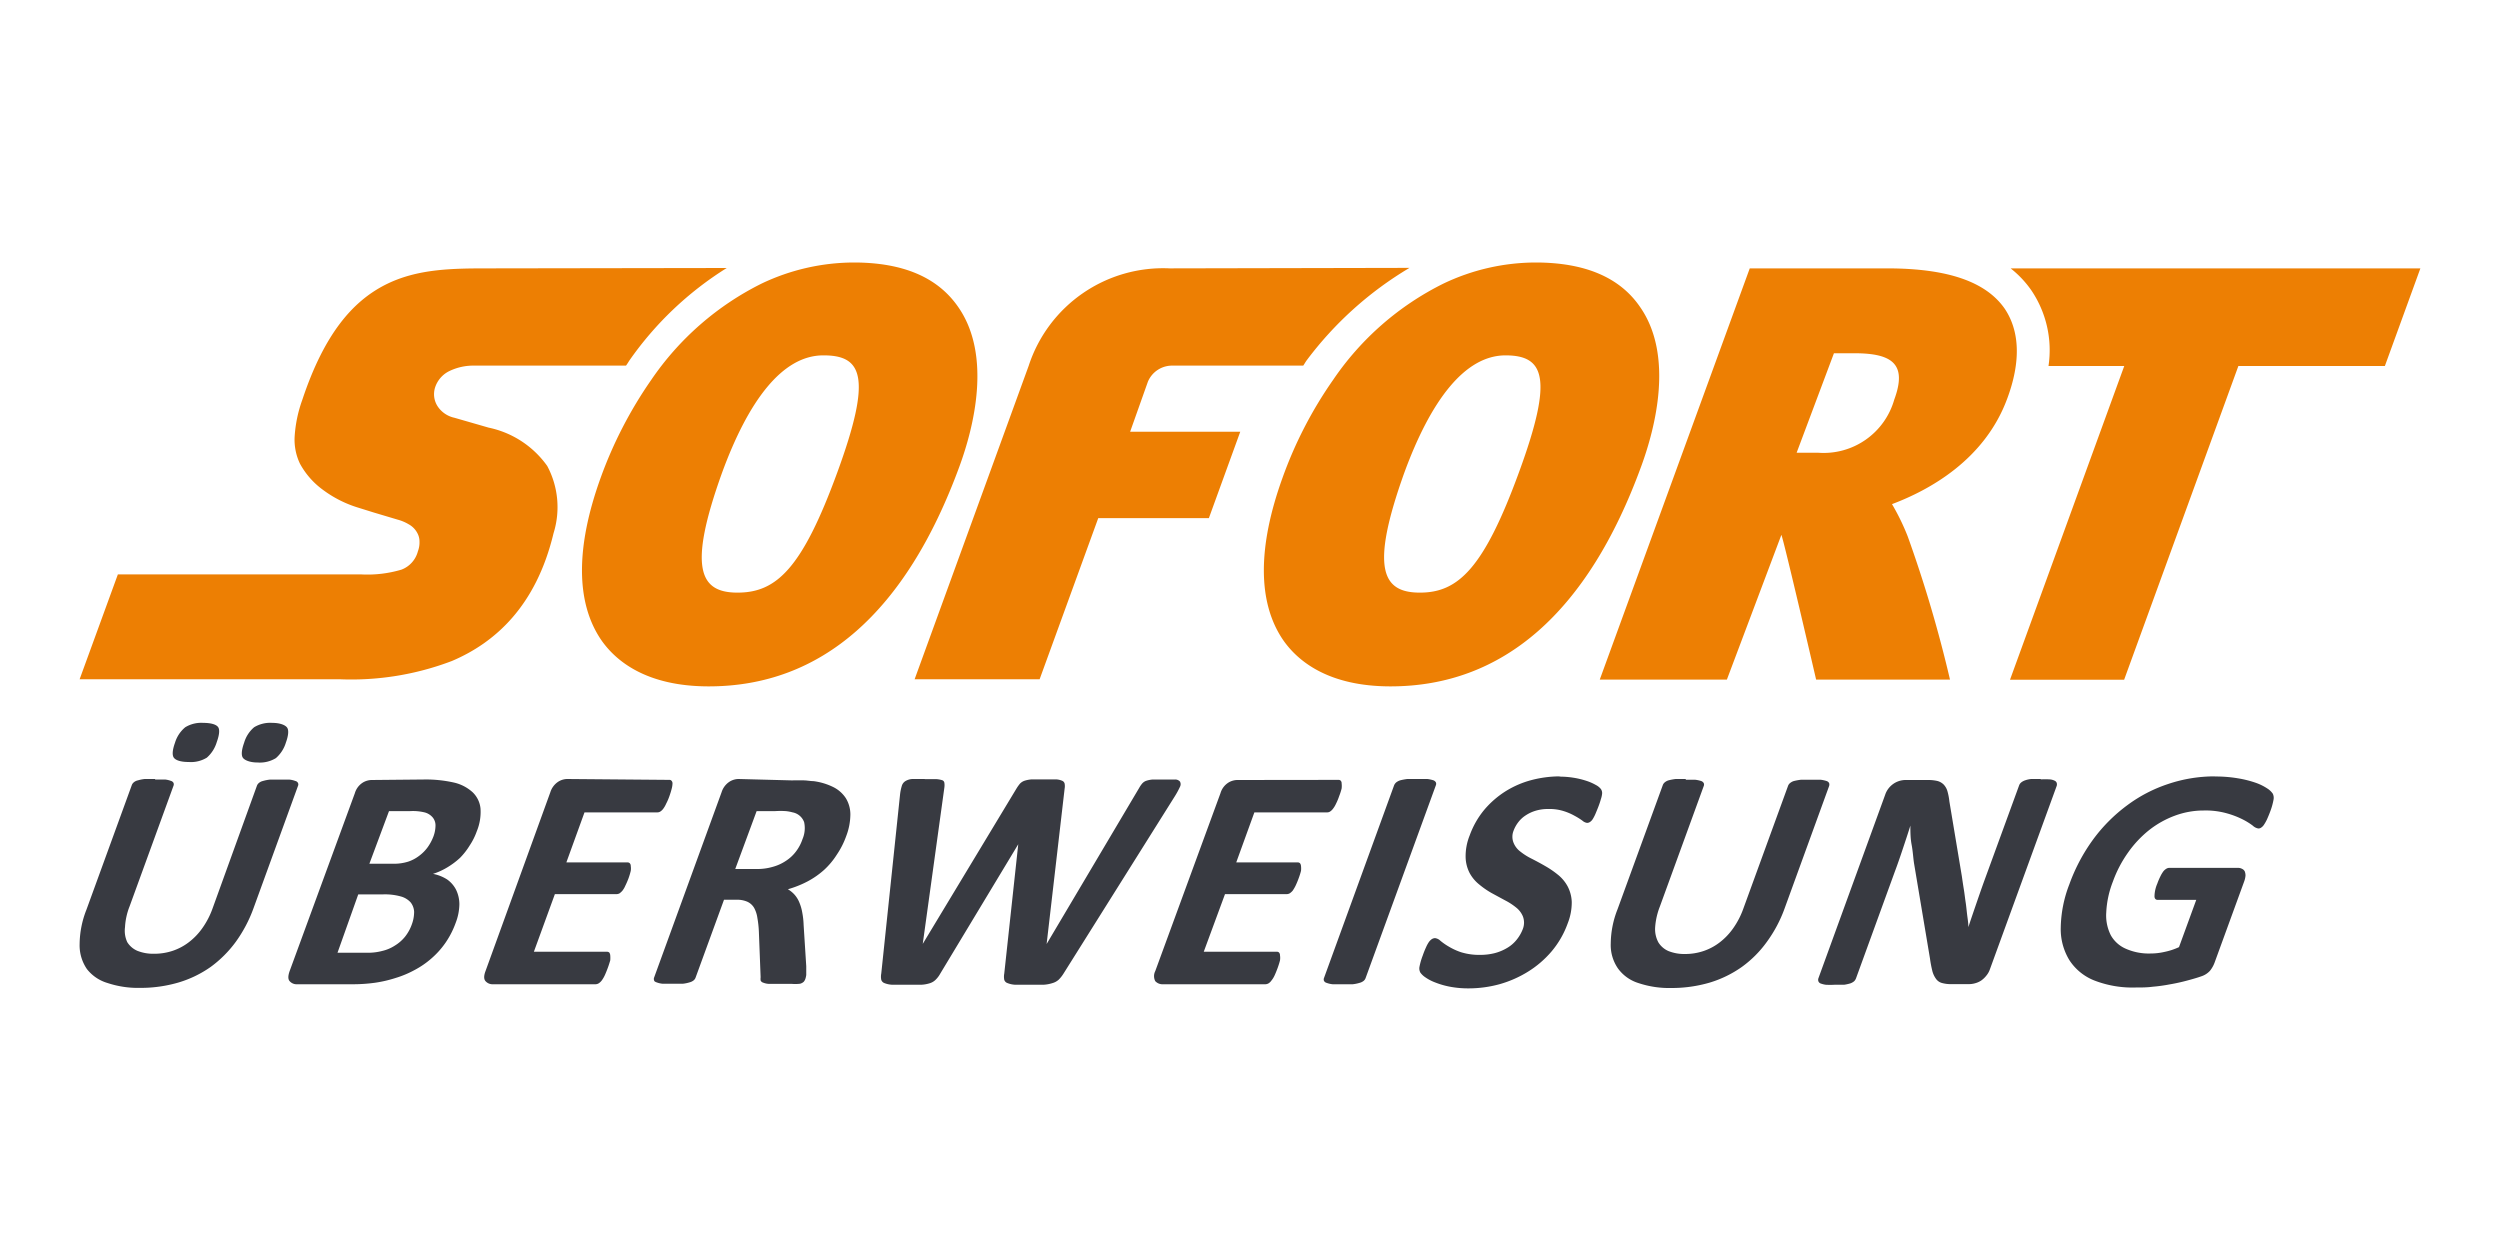
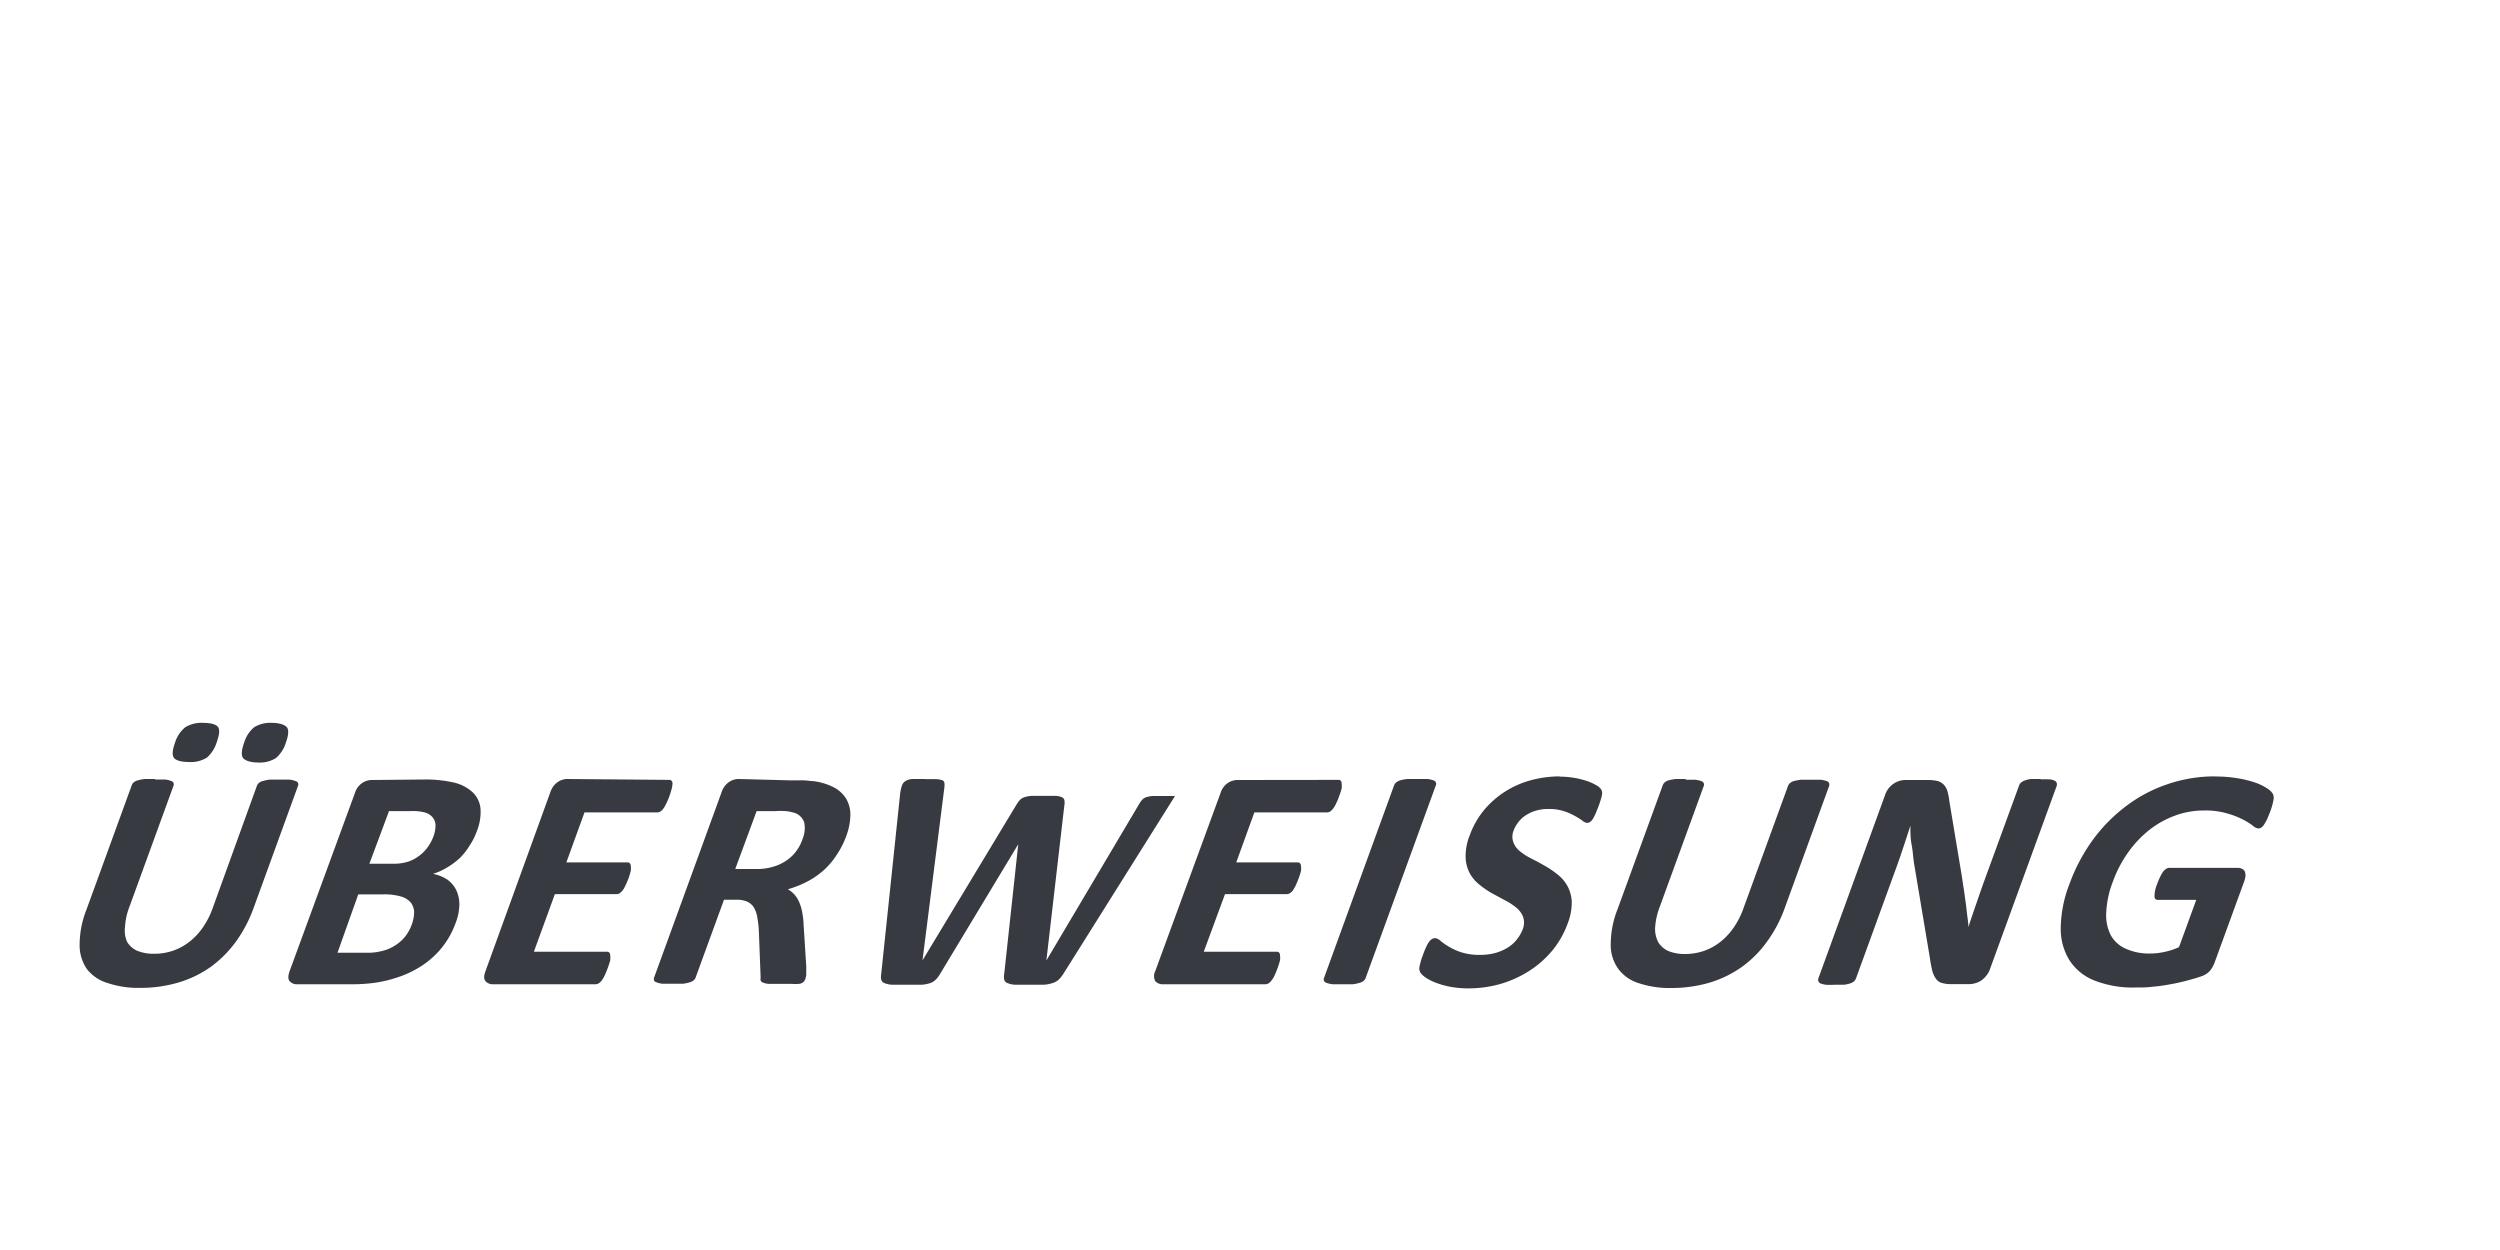
<svg xmlns="http://www.w3.org/2000/svg" id="b61cc5a7-a33c-4f67-8000-b8fa79b06c16" data-name="Ebene 2" viewBox="0 0 200 100">
  <defs>
    <style>.b242286a-25eb-4e8d-930e-203eca1543e5{fill:#ed7f03;}.e70ef3ef-1a3e-4f0b-9b27-c2aff20cd17d{fill:#383a41;}</style>
  </defs>
  <g id="a987e5e0-dae0-4c88-ac2f-3a3f2bc0f8cf" data-name="layer1">
-     <path id="aca3ff46-7e3b-4cd5-bda1-65694ba61106" data-name="path66" class="b242286a-25eb-4e8d-930e-203eca1543e5" d="M68.3,21a17.22,17.22,0,0,0-7.38,1.69,23.14,23.14,0,0,0-8.82,7.7,33.84,33.84,0,0,0-4.05,7.84c-2,5.54-2,10,.07,13,1.17,1.67,3.61,3.68,8.58,3.68h0c9,0,15.78-5.92,20.06-17.61,1.13-3.09,2.61-8.86-.11-12.75C75,22.17,72.22,21,68.3,21Zm54.54,0a17.17,17.17,0,0,0-7.37,1.69,23,23,0,0,0-8.82,7.7,33.09,33.09,0,0,0-4.05,7.84c-2,5.54-2,10,.07,13,1.17,1.67,3.61,3.68,8.57,3.68h0c9,0,15.79-5.92,20.06-17.61,1.13-3.09,2.62-8.86-.1-12.75C129.57,22.17,126.76,21,122.84,21Zm-83.57.47c-3,0-5.87,0-8.46,1.32S25.94,26.7,24.18,32a10.55,10.55,0,0,0-.61,2.95A4.45,4.45,0,0,0,24,37.1a6.33,6.33,0,0,0,1.84,2.09,9.18,9.18,0,0,0,2.81,1.42L29.9,41l1.91.57a3.51,3.51,0,0,1,.88.37,1.71,1.71,0,0,1,.7.71,1.4,1.4,0,0,1,.17.68,2,2,0,0,1-.13.78,2.14,2.14,0,0,1-1.31,1.46,9.52,9.52,0,0,1-3.27.38H9.43L6.37,54.34H27.15a22.62,22.62,0,0,0,9-1.46c3.44-1.46,6.73-4.37,8.13-10.21a7,7,0,0,0-.5-5.39,7.67,7.67,0,0,0-4.69-3.07l-1.11-.32-1.63-.47A2.15,2.15,0,0,1,35,32.49a1.78,1.78,0,0,1-.2-1.47,2.22,2.22,0,0,1,1.08-1.3,4.41,4.41,0,0,1,2.1-.47H50.08c.09-.12.17-.25.25-.38a26.79,26.79,0,0,1,7.81-7.43Zm54.3,0A11.31,11.31,0,0,0,82.3,29.25L73.17,54.34h10l4.69-12.89h8.85l2.51-6.91H90.41l1.42-4a2.1,2.1,0,0,1,2-1.29h10.43c.09-.13.16-.26.25-.39a28.34,28.34,0,0,1,8.25-7.43Zm46.41,0-12,32.9h10.17l4.36-11.58c.21.48,2.78,11.58,2.78,11.58H156a103.29,103.29,0,0,0-3.38-11.45,18.2,18.2,0,0,0-1.26-2.59c3-1.13,7.4-3.54,9.21-8.42,1.12-3,1-5.43-.19-7.21-1.5-2.16-4.55-3.22-9.34-3.23Zm20.87,0a8.15,8.15,0,0,1,1.66,1.76,8.55,8.55,0,0,1,1.37,6.05h6.06l-9.14,25.1h9.13l9.14-25.1h11.72l2.84-7.81Zm-14.17,6.79h1.68c3.07,0,4.22.9,3.18,3.71a5.87,5.87,0,0,1-6.07,4.25h-1.74l3-8Zm-80.78.17h0c3.13,0,3.84,1.81,1.1,9.32h0c-2.82,7.72-4.87,9.66-8,9.66h0c-3,0-4-1.9-1.24-9.58,2.1-5.74,4.81-9.4,8.1-9.4Zm54.54,0h0c3.12,0,3.84,1.81,1.09,9.32-2.82,7.72-4.87,9.66-7.94,9.66h0c-3,0-4-1.9-1.25-9.58,2.1-5.74,4.82-9.4,8.1-9.4Z" />
-     <path id="bfb8b516-add4-42b2-9d10-9bf5f3173f9b" data-name="path98" class="e70ef3ef-1a3e-4f0b-9b27-c2aff20cd17d" d="M16.26,57.83a2.46,2.46,0,0,0-1.44.35A2.57,2.57,0,0,0,14,59.42c-.21.58-.24,1-.09,1.2s.54.34,1.19.34a2.43,2.43,0,0,0,1.45-.35,2.66,2.66,0,0,0,.79-1.24c.21-.58.25-1,.11-1.2S16.92,57.83,16.26,57.83Zm5.52,0a2.48,2.48,0,0,0-1.45.35,2.56,2.56,0,0,0-.8,1.24c-.21.58-.24,1-.1,1.2S20,61,20.61,61a2.46,2.46,0,0,0,1.46-.35,2.66,2.66,0,0,0,.8-1.24c.21-.58.24-1,.1-1.2S22.42,57.83,21.78,57.83Zm103,4.28a9,9,0,0,0-2.24.29,7.54,7.54,0,0,0-2.06.88,7.41,7.41,0,0,0-1.71,1.47,6.83,6.83,0,0,0-1.19,2.07,4.44,4.44,0,0,0-.33,1.75,2.9,2.9,0,0,0,.32,1.27,3,3,0,0,0,.77.92,6.61,6.61,0,0,0,1,.69l1.07.58a5.07,5.07,0,0,1,.89.58,1.76,1.76,0,0,1,.53.7,1.4,1.4,0,0,1,0,1,3.13,3.13,0,0,1-.5.87,2.75,2.75,0,0,1-.75.65,3.78,3.78,0,0,1-1,.42,4.68,4.68,0,0,1-1.14.14,4.92,4.92,0,0,1-1.55-.21,5,5,0,0,1-1-.46,4.85,4.85,0,0,1-.66-.46.74.74,0,0,0-.43-.21.55.55,0,0,0-.24.07,1,1,0,0,0-.24.23,2.48,2.48,0,0,0-.24.44,6.71,6.71,0,0,0-.26.65,5.33,5.33,0,0,0-.26.89.7.7,0,0,0,.07.48,1.56,1.56,0,0,0,.39.37,3.51,3.51,0,0,0,.78.41,6.48,6.48,0,0,0,1.16.34,7.79,7.79,0,0,0,1.52.14,9.36,9.36,0,0,0,2.47-.33,8.88,8.88,0,0,0,2.28-1,8,8,0,0,0,1.89-1.62,7.3,7.3,0,0,0,1.3-2.26,4.53,4.53,0,0,0,.32-1.71,2.9,2.9,0,0,0-.34-1.26,3.06,3.06,0,0,0-.79-.93,7.45,7.45,0,0,0-1-.68c-.36-.21-.72-.4-1.07-.58a5,5,0,0,1-.92-.58,1.65,1.65,0,0,1-.54-.71,1.3,1.3,0,0,1,0-.94,2.61,2.61,0,0,1,.38-.69,2.33,2.33,0,0,1,.61-.56,3,3,0,0,1,.81-.37,3.44,3.44,0,0,1,1-.13,3.75,3.75,0,0,1,1.22.17,4.55,4.55,0,0,1,.88.38,5.58,5.58,0,0,1,.61.38.71.71,0,0,0,.37.18.41.41,0,0,0,.25-.08.74.74,0,0,0,.22-.24,3.09,3.09,0,0,0,.21-.41c.07-.17.16-.38.25-.62s.14-.4.18-.55a1.77,1.77,0,0,0,.09-.37.62.62,0,0,0,0-.23.6.6,0,0,0-.09-.21,1.23,1.23,0,0,0-.4-.32,4.06,4.06,0,0,0-.78-.34,6.53,6.53,0,0,0-1-.24,7.08,7.08,0,0,0-1.13-.09Zm52.42,0a11.64,11.64,0,0,0-3.72.6,11.52,11.52,0,0,0-3.3,1.71,12.89,12.89,0,0,0-2.71,2.71,14.3,14.3,0,0,0-1.92,3.61,10,10,0,0,0-.69,3.47,4.75,4.75,0,0,0,.69,2.6,4.22,4.22,0,0,0,2,1.63,8.43,8.43,0,0,0,3.3.56c.44,0,.9,0,1.35-.06a13.07,13.07,0,0,0,1.38-.19c.47-.08.92-.18,1.37-.3s.83-.23,1.14-.34a1.61,1.61,0,0,0,.71-.45,2.35,2.35,0,0,0,.37-.66l2.37-6.5a1.76,1.76,0,0,0,.1-.45.9.9,0,0,0-.06-.34.45.45,0,0,0-.21-.2.67.67,0,0,0-.33-.08h-5.52a.46.46,0,0,0-.23.08.86.86,0,0,0-.23.21,2.51,2.51,0,0,0-.23.39,5.23,5.23,0,0,0-.25.59,2.64,2.64,0,0,0-.22,1c0,.19.1.29.25.29h3.09l-1.38,3.78a5.17,5.17,0,0,1-1.15.38,5,5,0,0,1-1.14.13,4.54,4.54,0,0,1-1.94-.37,2.53,2.53,0,0,1-1.22-1.08A3.51,3.51,0,0,1,168.5,73a7.75,7.75,0,0,1,.53-2.47,9.64,9.64,0,0,1,1.21-2.32,8.66,8.66,0,0,1,1.7-1.81A7.57,7.57,0,0,1,174,65.25a6.62,6.62,0,0,1,2.29-.41,6.28,6.28,0,0,1,1.87.23,6.9,6.9,0,0,1,1.27.49,5.32,5.32,0,0,1,.79.49.86.86,0,0,0,.45.23.38.38,0,0,0,.22-.07.75.75,0,0,0,.22-.22,3.45,3.45,0,0,0,.24-.42c.08-.18.17-.39.26-.63a5.44,5.44,0,0,0,.27-.95.77.77,0,0,0-.06-.5,1.55,1.55,0,0,0-.45-.42,4.15,4.15,0,0,0-.92-.45,8.49,8.49,0,0,0-1.39-.35A10.53,10.53,0,0,0,177.19,62.12ZM74,62.32c-.43,0-.77,0-1,0a1.2,1.2,0,0,0-.57.17.67.67,0,0,0-.29.4,3.84,3.84,0,0,0-.14.71L70.5,77.89a1.29,1.29,0,0,0,0,.49.41.41,0,0,0,.26.27,1.89,1.89,0,0,0,.65.13c.28,0,.66,0,1.15,0s.84,0,1.13,0a2.65,2.65,0,0,0,.72-.13,1.13,1.13,0,0,0,.46-.29,2.05,2.05,0,0,0,.35-.47l6.24-10.35h0L80.34,77.89a1.33,1.33,0,0,0,0,.49.4.4,0,0,0,.27.27,1.83,1.83,0,0,0,.64.13q.42,0,1.14,0t1.08,0a2.81,2.81,0,0,0,.72-.13,1.26,1.26,0,0,0,.5-.27,2.62,2.62,0,0,0,.39-.49L94,63.68a6.61,6.61,0,0,0,.4-.74.44.44,0,0,0,0-.41.5.5,0,0,0-.38-.17c-.2,0-.49,0-.86,0s-.71,0-.93,0a2.21,2.21,0,0,0-.55.11.78.78,0,0,0-.32.23,2.24,2.24,0,0,0-.23.34l-7.4,12.48h0l1.44-12.43a1.1,1.1,0,0,0,0-.4.33.33,0,0,0-.2-.23,1.39,1.39,0,0,0-.51-.11q-.36,0-1,0c-.38,0-.69,0-.92,0a2.49,2.49,0,0,0-.58.11.93.93,0,0,0-.36.23,3.29,3.29,0,0,0-.28.39l-7.5,12.43h0L75.55,63a1.34,1.34,0,0,0,0-.37.26.26,0,0,0-.16-.21,2,2,0,0,0-.5-.09l-.93,0Zm39.4,0c-.33,0-.6,0-.81,0a4.27,4.27,0,0,0-.55.1,1,1,0,0,0-.34.17.63.63,0,0,0-.17.23l-5.61,15.42a.3.3,0,0,0,0,.23.33.33,0,0,0,.21.16,1.9,1.9,0,0,0,.48.11q.3,0,.78,0c.33,0,.6,0,.83,0a3,3,0,0,0,.54-.11.85.85,0,0,0,.33-.16.51.51,0,0,0,.16-.23l5.62-15.42a.3.3,0,0,0,0-.23.38.38,0,0,0-.21-.17,2.66,2.66,0,0,0-.47-.1c-.2,0-.47,0-.79,0Zm-101,0c-.33,0-.6,0-.82,0a3,3,0,0,0-.55.11.73.73,0,0,0-.33.16.51.51,0,0,0-.16.23L6.91,72.79a7.63,7.63,0,0,0-.54,2.73,3.36,3.36,0,0,0,.58,2A3.26,3.26,0,0,0,8.6,78.64a7.74,7.74,0,0,0,2.62.39,10.72,10.72,0,0,0,3.06-.43,8.82,8.82,0,0,0,2.58-1.25,9.21,9.21,0,0,0,2-2,10.92,10.92,0,0,0,1.42-2.69l3.56-9.79a.27.27,0,0,0,0-.23.3.3,0,0,0-.21-.16,1.82,1.82,0,0,0-.46-.11c-.19,0-.45,0-.77,0s-.59,0-.82,0a3.13,3.13,0,0,0-.55.11.74.74,0,0,0-.32.16.51.51,0,0,0-.16.23L17,72.69a6.49,6.49,0,0,1-.79,1.53,5.12,5.12,0,0,1-1.08,1.14,4.43,4.43,0,0,1-1.3.7,4.61,4.61,0,0,1-1.49.24A3.41,3.41,0,0,1,11,76.07a1.77,1.77,0,0,1-.82-.7A2.17,2.17,0,0,1,10,74.18a5.29,5.29,0,0,1,.37-1.68l3.51-9.64a.3.3,0,0,0,0-.23.33.33,0,0,0-.21-.16,1.92,1.92,0,0,0-.47-.11q-.3,0-.78,0Zm122.48,0c-.33,0-.6,0-.83,0a4.42,4.42,0,0,0-.54.1.84.84,0,0,0-.33.17.51.51,0,0,0-.16.23l-3.62,9.93a7.59,7.59,0,0,0-.54,2.73,3.29,3.29,0,0,0,.58,2,3.2,3.2,0,0,0,1.65,1.17,7.74,7.74,0,0,0,2.62.39,10.77,10.77,0,0,0,3.06-.43,8.89,8.89,0,0,0,2.57-1.25,8.8,8.8,0,0,0,2-2,10.62,10.62,0,0,0,1.43-2.69l3.56-9.79a.37.37,0,0,0,0-.23.34.34,0,0,0-.21-.17,2.51,2.51,0,0,0-.46-.1c-.2,0-.46,0-.77,0s-.6,0-.82,0a4.63,4.63,0,0,0-.55.1.87.87,0,0,0-.32.17.51.51,0,0,0-.16.23l-3.58,9.83a6.49,6.49,0,0,1-.79,1.53,5.12,5.12,0,0,1-1.08,1.14,4.43,4.43,0,0,1-1.3.7,4.61,4.61,0,0,1-1.49.24,3.41,3.41,0,0,1-1.31-.23,1.77,1.77,0,0,1-.82-.7,2.24,2.24,0,0,1-.26-1.18,5.62,5.62,0,0,1,.38-1.69l3.51-9.64a.3.3,0,0,0,0-.23.38.38,0,0,0-.21-.17,2.66,2.66,0,0,0-.47-.1q-.3,0-.78,0Zm28.38,0c-.3,0-.55,0-.76,0a2.07,2.07,0,0,0-.5.11,1,1,0,0,0-.32.18.54.54,0,0,0-.15.22l-2.8,7.67c-.21.58-.42,1.19-.64,1.83s-.43,1.25-.62,1.84h0c0-.34-.06-.67-.1-1s-.07-.68-.12-1-.09-.7-.14-1-.11-.7-.16-1.06l-1-6a4.71,4.71,0,0,0-.16-.83,1.3,1.3,0,0,0-.3-.52,1.13,1.13,0,0,0-.49-.28,3.25,3.25,0,0,0-.77-.08h-1.78a1.73,1.73,0,0,0-1.64,1.19l-5.34,14.68a.37.37,0,0,0,0,.23.32.32,0,0,0,.16.17,2.07,2.07,0,0,0,.42.11,7,7,0,0,0,.72,0c.3,0,.55,0,.76,0a3.49,3.49,0,0,0,.5-.11,1,1,0,0,0,.3-.17.65.65,0,0,0,.15-.23l3.11-8.55c.24-.64.45-1.26.65-1.86s.4-1.2.59-1.81h0c0,.5,0,1,.1,1.53s.12,1,.19,1.47l1.28,7.64a9.3,9.3,0,0,0,.19,1,1.85,1.85,0,0,0,.3.63.85.85,0,0,0,.47.32,2.58,2.58,0,0,0,.74.09h1.41a1.77,1.77,0,0,0,.5-.07,1.64,1.64,0,0,0,.49-.22,2,2,0,0,0,.4-.38,1.61,1.61,0,0,0,.29-.51l5.35-14.69a.43.43,0,0,0,0-.22.3.3,0,0,0-.16-.18,1.08,1.08,0,0,0-.41-.11,6.88,6.88,0,0,0-.71,0Zm-117.86,0a1.37,1.37,0,0,0-.79.25,1.56,1.56,0,0,0-.58.8L38.84,77.69c-.14.37-.14.64,0,.8a.75.75,0,0,0,.61.25h8.21a.55.55,0,0,0,.23-.07,1,1,0,0,0,.24-.22,2.34,2.34,0,0,0,.24-.4c.08-.17.16-.37.25-.61s.15-.45.2-.61a2.53,2.53,0,0,0,0-.4.44.44,0,0,0-.08-.23.29.29,0,0,0-.19-.06H42.71l1.68-4.61h4.94a.53.53,0,0,0,.23-.06,1.41,1.41,0,0,0,.23-.21,1.74,1.74,0,0,0,.23-.39,6.25,6.25,0,0,0,.26-.6,5.19,5.19,0,0,0,.18-.6,1.28,1.28,0,0,0,0-.39.29.29,0,0,0-.08-.22.27.27,0,0,0-.18-.07H45.31l1.45-4H52.6a.43.43,0,0,0,.23-.07.92.92,0,0,0,.23-.22,2,2,0,0,0,.23-.4,4.46,4.46,0,0,0,.26-.6,6.45,6.45,0,0,0,.19-.62,1.76,1.76,0,0,0,.06-.41.29.29,0,0,0-.08-.21.21.21,0,0,0-.18-.07Zm13.7,0a1.37,1.37,0,0,0-.79.25,1.56,1.56,0,0,0-.58.8l-5.4,14.83a.3.3,0,0,0,0,.23c0,.07.09.12.2.16a1.9,1.9,0,0,0,.48.11q.3,0,.78,0c.33,0,.61,0,.83,0a2.82,2.82,0,0,0,.54-.11.85.85,0,0,0,.33-.16.51.51,0,0,0,.16-.23l2.27-6.22h1a2,2,0,0,1,.87.16,1.22,1.22,0,0,1,.54.49,2.35,2.35,0,0,1,.26.8,8.22,8.22,0,0,1,.12,1.1l.14,3.65a1,1,0,0,0,0,.26.32.32,0,0,0,.2.17,1.38,1.38,0,0,0,.46.1l.84,0,1,0A3.21,3.21,0,0,0,64,78.7a.69.69,0,0,0,.3-.16.73.73,0,0,0,.13-.23A1.94,1.94,0,0,0,64.5,78c0-.15,0-.38,0-.7L64.29,74a6.26,6.26,0,0,0-.11-1,3.6,3.6,0,0,0-.24-.82,2.18,2.18,0,0,0-.38-.61,2.22,2.22,0,0,0-.53-.43,8.14,8.14,0,0,0,1.58-.63,6.6,6.6,0,0,0,1.33-.93,6,6,0,0,0,1-1.2,6.6,6.6,0,0,0,.76-1.5,4.93,4.93,0,0,0,.33-1.72,2.5,2.5,0,0,0-.36-1.3,2.55,2.55,0,0,0-1-.89,5,5,0,0,0-1.6-.48c-.22,0-.46-.05-.73-.06s-.62,0-1.05,0ZM99,62.4a1.39,1.39,0,0,0-.79.25,1.5,1.5,0,0,0-.57.8L92.42,77.69a.88.88,0,0,0,0,.8.78.78,0,0,0,.62.25h8.2a.55.55,0,0,0,.24-.07.79.79,0,0,0,.23-.22,1.84,1.84,0,0,0,.25-.4c.08-.17.16-.37.25-.61h0c.09-.25.15-.45.19-.61a1.31,1.31,0,0,0,0-.4.32.32,0,0,0-.08-.23.24.24,0,0,0-.18-.06H96.3L98,71.53h4.94a.49.49,0,0,0,.23-.06,1.13,1.13,0,0,0,.24-.21,3.1,3.1,0,0,0,.23-.39,6.49,6.49,0,0,0,.25-.6,5.55,5.55,0,0,0,.19-.6,1.71,1.71,0,0,0,0-.39.41.41,0,0,0-.08-.22.29.29,0,0,0-.19-.07H98.9l1.45-4h5.83a.41.41,0,0,0,.23-.07.92.92,0,0,0,.23-.22,2,2,0,0,0,.24-.4,4.55,4.55,0,0,0,.25-.6,4.74,4.74,0,0,0,.2-.62,1.68,1.68,0,0,0,0-.41.29.29,0,0,0-.07-.21.23.23,0,0,0-.18-.07Zm-69.25,0a1.39,1.39,0,0,0-.79.25,1.5,1.5,0,0,0-.57.8L23.17,77.69c-.13.37-.14.64,0,.8a.74.74,0,0,0,.61.25h4.34A13,13,0,0,0,30,78.62a10,10,0,0,0,1.64-.38,8,8,0,0,0,1.53-.64,7,7,0,0,0,1.35-.93,6.71,6.71,0,0,0,1.12-1.25,6.92,6.92,0,0,0,.81-1.58,4.29,4.29,0,0,0,.3-1.5,2.66,2.66,0,0,0-.27-1.17,2.27,2.27,0,0,0-.72-.82,3.2,3.2,0,0,0-1.12-.44,5.3,5.3,0,0,0,1.16-.53,6.13,6.13,0,0,0,1-.75,5.55,5.55,0,0,0,.78-1,5.1,5.1,0,0,0,.56-1.12,4.06,4.06,0,0,0,.3-1.84,2.09,2.09,0,0,0-.63-1.29,3.31,3.31,0,0,0-1.47-.77,10.25,10.25,0,0,0-2.45-.25Zm1.37,2.49h1.68A3.94,3.94,0,0,1,34,65a1.26,1.26,0,0,1,.62.4,1,1,0,0,1,.22.65,2.57,2.57,0,0,1-.17.88,3.8,3.8,0,0,1-.45.84,3.18,3.18,0,0,1-.68.69,3,3,0,0,1-.88.47,3.83,3.83,0,0,1-1.21.17H29.55Zm29.41,0H62a6.73,6.73,0,0,1,.88,0,3.34,3.34,0,0,1,.53.1,1.22,1.22,0,0,1,.92.78,2.23,2.23,0,0,1-.13,1.36,3.43,3.43,0,0,1-.53,1,3.14,3.14,0,0,1-.8.74,3.54,3.54,0,0,1-1.06.48,4.38,4.38,0,0,1-1.29.17h-1.7ZM28.66,71.55h2a4.77,4.77,0,0,1,1.42.17,1.63,1.63,0,0,1,.77.47,1.31,1.31,0,0,1,.28.75,2.88,2.88,0,0,1-.18,1,3.4,3.4,0,0,1-.55,1,3.13,3.13,0,0,1-.8.7,3.18,3.18,0,0,1-1,.43,4.48,4.48,0,0,1-1.22.15H27Z" />
+     <path id="bfb8b516-add4-42b2-9d10-9bf5f3173f9b" data-name="path98" class="e70ef3ef-1a3e-4f0b-9b27-c2aff20cd17d" d="M16.26,57.83a2.46,2.46,0,0,0-1.44.35A2.57,2.57,0,0,0,14,59.42c-.21.58-.24,1-.09,1.2s.54.34,1.19.34a2.43,2.43,0,0,0,1.45-.35,2.66,2.66,0,0,0,.79-1.24c.21-.58.25-1,.11-1.2S16.92,57.83,16.26,57.83Zm5.52,0a2.48,2.48,0,0,0-1.45.35,2.56,2.56,0,0,0-.8,1.24c-.21.58-.24,1-.1,1.2S20,61,20.61,61a2.46,2.46,0,0,0,1.46-.35,2.66,2.66,0,0,0,.8-1.24c.21-.58.24-1,.1-1.2S22.42,57.83,21.78,57.83Zm103,4.28a9,9,0,0,0-2.24.29,7.54,7.54,0,0,0-2.06.88,7.41,7.41,0,0,0-1.71,1.47,6.83,6.83,0,0,0-1.19,2.07,4.44,4.44,0,0,0-.33,1.75,2.9,2.9,0,0,0,.32,1.27,3,3,0,0,0,.77.92,6.61,6.61,0,0,0,1,.69l1.07.58a5.07,5.07,0,0,1,.89.58,1.76,1.76,0,0,1,.53.7,1.4,1.4,0,0,1,0,1,3.13,3.13,0,0,1-.5.87,2.75,2.75,0,0,1-.75.65,3.78,3.78,0,0,1-1,.42,4.68,4.68,0,0,1-1.14.14,4.92,4.92,0,0,1-1.55-.21,5,5,0,0,1-1-.46,4.85,4.85,0,0,1-.66-.46.74.74,0,0,0-.43-.21.55.55,0,0,0-.24.07,1,1,0,0,0-.24.23,2.48,2.48,0,0,0-.24.44,6.71,6.71,0,0,0-.26.65,5.33,5.33,0,0,0-.26.89.7.7,0,0,0,.07.48,1.56,1.56,0,0,0,.39.37,3.51,3.51,0,0,0,.78.41,6.48,6.48,0,0,0,1.16.34,7.79,7.79,0,0,0,1.52.14,9.36,9.36,0,0,0,2.47-.33,8.88,8.88,0,0,0,2.28-1,8,8,0,0,0,1.89-1.62,7.3,7.3,0,0,0,1.3-2.26,4.53,4.53,0,0,0,.32-1.71,2.9,2.9,0,0,0-.34-1.26,3.06,3.06,0,0,0-.79-.93,7.45,7.45,0,0,0-1-.68c-.36-.21-.72-.4-1.07-.58a5,5,0,0,1-.92-.58,1.65,1.65,0,0,1-.54-.71,1.3,1.3,0,0,1,0-.94,2.61,2.61,0,0,1,.38-.69,2.33,2.33,0,0,1,.61-.56,3,3,0,0,1,.81-.37,3.44,3.44,0,0,1,1-.13,3.75,3.75,0,0,1,1.22.17,4.55,4.55,0,0,1,.88.38,5.58,5.58,0,0,1,.61.38.71.71,0,0,0,.37.18.41.41,0,0,0,.25-.08.74.74,0,0,0,.22-.24,3.09,3.09,0,0,0,.21-.41c.07-.17.16-.38.25-.62s.14-.4.18-.55a1.77,1.77,0,0,0,.09-.37.62.62,0,0,0,0-.23.6.6,0,0,0-.09-.21,1.23,1.23,0,0,0-.4-.32,4.06,4.06,0,0,0-.78-.34,6.53,6.53,0,0,0-1-.24,7.08,7.08,0,0,0-1.13-.09Zm52.42,0a11.64,11.64,0,0,0-3.72.6,11.52,11.52,0,0,0-3.3,1.71,12.89,12.89,0,0,0-2.71,2.71,14.3,14.3,0,0,0-1.92,3.61,10,10,0,0,0-.69,3.47,4.75,4.75,0,0,0,.69,2.6,4.22,4.22,0,0,0,2,1.63,8.43,8.43,0,0,0,3.3.56c.44,0,.9,0,1.35-.06a13.07,13.07,0,0,0,1.38-.19c.47-.08.92-.18,1.37-.3s.83-.23,1.14-.34a1.61,1.61,0,0,0,.71-.45,2.35,2.35,0,0,0,.37-.66l2.37-6.5a1.76,1.76,0,0,0,.1-.45.9.9,0,0,0-.06-.34.45.45,0,0,0-.21-.2.67.67,0,0,0-.33-.08h-5.52a.46.46,0,0,0-.23.08.86.86,0,0,0-.23.21,2.51,2.51,0,0,0-.23.39,5.23,5.23,0,0,0-.25.59,2.64,2.64,0,0,0-.22,1c0,.19.1.29.25.29h3.09l-1.38,3.78a5.17,5.17,0,0,1-1.15.38,5,5,0,0,1-1.14.13,4.54,4.54,0,0,1-1.94-.37,2.53,2.53,0,0,1-1.22-1.08A3.51,3.51,0,0,1,168.5,73a7.75,7.75,0,0,1,.53-2.47,9.64,9.64,0,0,1,1.21-2.32,8.66,8.66,0,0,1,1.7-1.81A7.57,7.57,0,0,1,174,65.25a6.62,6.62,0,0,1,2.29-.41,6.28,6.28,0,0,1,1.87.23,6.9,6.9,0,0,1,1.27.49,5.32,5.32,0,0,1,.79.49.86.86,0,0,0,.45.23.38.38,0,0,0,.22-.07.75.75,0,0,0,.22-.22,3.45,3.45,0,0,0,.24-.42c.08-.18.17-.39.26-.63a5.44,5.44,0,0,0,.27-.95.77.77,0,0,0-.06-.5,1.55,1.55,0,0,0-.45-.42,4.15,4.15,0,0,0-.92-.45,8.49,8.49,0,0,0-1.39-.35A10.53,10.53,0,0,0,177.19,62.12ZM74,62.32c-.43,0-.77,0-1,0a1.2,1.2,0,0,0-.57.17.67.67,0,0,0-.29.4,3.84,3.84,0,0,0-.14.71L70.5,77.89a1.29,1.29,0,0,0,0,.49.41.41,0,0,0,.26.27,1.89,1.89,0,0,0,.65.13c.28,0,.66,0,1.15,0s.84,0,1.13,0a2.65,2.65,0,0,0,.72-.13,1.13,1.13,0,0,0,.46-.29,2.05,2.05,0,0,0,.35-.47l6.24-10.35h0L80.34,77.89a1.33,1.33,0,0,0,0,.49.4.4,0,0,0,.27.27,1.83,1.83,0,0,0,.64.13q.42,0,1.14,0t1.08,0a2.81,2.81,0,0,0,.72-.13,1.26,1.26,0,0,0,.5-.27,2.62,2.62,0,0,0,.39-.49L94,63.68c-.2,0-.49,0-.86,0s-.71,0-.93,0a2.21,2.21,0,0,0-.55.11.78.78,0,0,0-.32.23,2.24,2.24,0,0,0-.23.34l-7.4,12.48h0l1.44-12.43a1.1,1.1,0,0,0,0-.4.33.33,0,0,0-.2-.23,1.39,1.39,0,0,0-.51-.11q-.36,0-1,0c-.38,0-.69,0-.92,0a2.49,2.49,0,0,0-.58.11.93.93,0,0,0-.36.23,3.29,3.29,0,0,0-.28.39l-7.5,12.43h0L75.55,63a1.34,1.34,0,0,0,0-.37.26.26,0,0,0-.16-.21,2,2,0,0,0-.5-.09l-.93,0Zm39.4,0c-.33,0-.6,0-.81,0a4.27,4.27,0,0,0-.55.1,1,1,0,0,0-.34.17.63.63,0,0,0-.17.23l-5.61,15.42a.3.3,0,0,0,0,.23.33.33,0,0,0,.21.16,1.9,1.9,0,0,0,.48.11q.3,0,.78,0c.33,0,.6,0,.83,0a3,3,0,0,0,.54-.11.85.85,0,0,0,.33-.16.51.51,0,0,0,.16-.23l5.62-15.42a.3.3,0,0,0,0-.23.38.38,0,0,0-.21-.17,2.66,2.66,0,0,0-.47-.1c-.2,0-.47,0-.79,0Zm-101,0c-.33,0-.6,0-.82,0a3,3,0,0,0-.55.11.73.73,0,0,0-.33.16.51.51,0,0,0-.16.23L6.91,72.79a7.63,7.63,0,0,0-.54,2.73,3.36,3.36,0,0,0,.58,2A3.26,3.26,0,0,0,8.6,78.64a7.74,7.74,0,0,0,2.62.39,10.72,10.72,0,0,0,3.06-.43,8.82,8.82,0,0,0,2.58-1.25,9.21,9.21,0,0,0,2-2,10.92,10.92,0,0,0,1.42-2.69l3.56-9.79a.27.27,0,0,0,0-.23.3.3,0,0,0-.21-.16,1.82,1.82,0,0,0-.46-.11c-.19,0-.45,0-.77,0s-.59,0-.82,0a3.13,3.13,0,0,0-.55.11.74.74,0,0,0-.32.16.51.51,0,0,0-.16.23L17,72.69a6.49,6.49,0,0,1-.79,1.53,5.12,5.12,0,0,1-1.08,1.14,4.43,4.43,0,0,1-1.3.7,4.61,4.61,0,0,1-1.49.24A3.41,3.41,0,0,1,11,76.07a1.77,1.77,0,0,1-.82-.7A2.17,2.17,0,0,1,10,74.18a5.29,5.29,0,0,1,.37-1.68l3.51-9.64a.3.3,0,0,0,0-.23.33.33,0,0,0-.21-.16,1.92,1.92,0,0,0-.47-.11q-.3,0-.78,0Zm122.48,0c-.33,0-.6,0-.83,0a4.42,4.42,0,0,0-.54.1.84.84,0,0,0-.33.17.51.51,0,0,0-.16.23l-3.62,9.93a7.59,7.59,0,0,0-.54,2.73,3.29,3.29,0,0,0,.58,2,3.2,3.2,0,0,0,1.65,1.17,7.74,7.74,0,0,0,2.62.39,10.77,10.77,0,0,0,3.06-.43,8.89,8.89,0,0,0,2.57-1.25,8.8,8.8,0,0,0,2-2,10.62,10.62,0,0,0,1.43-2.69l3.56-9.79a.37.37,0,0,0,0-.23.34.34,0,0,0-.21-.17,2.51,2.51,0,0,0-.46-.1c-.2,0-.46,0-.77,0s-.6,0-.82,0a4.63,4.63,0,0,0-.55.1.87.87,0,0,0-.32.17.51.51,0,0,0-.16.23l-3.58,9.83a6.49,6.49,0,0,1-.79,1.53,5.12,5.12,0,0,1-1.08,1.14,4.43,4.43,0,0,1-1.3.7,4.61,4.61,0,0,1-1.49.24,3.41,3.41,0,0,1-1.31-.23,1.77,1.77,0,0,1-.82-.7,2.24,2.24,0,0,1-.26-1.18,5.62,5.62,0,0,1,.38-1.69l3.51-9.64a.3.3,0,0,0,0-.23.38.38,0,0,0-.21-.17,2.66,2.66,0,0,0-.47-.1q-.3,0-.78,0Zm28.38,0c-.3,0-.55,0-.76,0a2.07,2.07,0,0,0-.5.11,1,1,0,0,0-.32.18.54.54,0,0,0-.15.22l-2.8,7.67c-.21.58-.42,1.19-.64,1.83s-.43,1.25-.62,1.84h0c0-.34-.06-.67-.1-1s-.07-.68-.12-1-.09-.7-.14-1-.11-.7-.16-1.06l-1-6a4.71,4.71,0,0,0-.16-.83,1.3,1.3,0,0,0-.3-.52,1.13,1.13,0,0,0-.49-.28,3.25,3.25,0,0,0-.77-.08h-1.78a1.73,1.73,0,0,0-1.64,1.19l-5.34,14.68a.37.37,0,0,0,0,.23.32.32,0,0,0,.16.17,2.07,2.07,0,0,0,.42.11,7,7,0,0,0,.72,0c.3,0,.55,0,.76,0a3.49,3.49,0,0,0,.5-.11,1,1,0,0,0,.3-.17.65.65,0,0,0,.15-.23l3.11-8.55c.24-.64.45-1.26.65-1.86s.4-1.2.59-1.81h0c0,.5,0,1,.1,1.53s.12,1,.19,1.47l1.28,7.64a9.3,9.3,0,0,0,.19,1,1.85,1.85,0,0,0,.3.63.85.85,0,0,0,.47.32,2.58,2.58,0,0,0,.74.09h1.41a1.77,1.77,0,0,0,.5-.07,1.64,1.64,0,0,0,.49-.22,2,2,0,0,0,.4-.38,1.61,1.61,0,0,0,.29-.51l5.35-14.69a.43.43,0,0,0,0-.22.3.3,0,0,0-.16-.18,1.08,1.08,0,0,0-.41-.11,6.88,6.88,0,0,0-.71,0Zm-117.86,0a1.37,1.37,0,0,0-.79.25,1.56,1.56,0,0,0-.58.8L38.84,77.69c-.14.37-.14.64,0,.8a.75.75,0,0,0,.61.25h8.21a.55.55,0,0,0,.23-.07,1,1,0,0,0,.24-.22,2.34,2.34,0,0,0,.24-.4c.08-.17.16-.37.25-.61s.15-.45.2-.61a2.53,2.53,0,0,0,0-.4.44.44,0,0,0-.08-.23.29.29,0,0,0-.19-.06H42.71l1.68-4.61h4.94a.53.53,0,0,0,.23-.06,1.41,1.41,0,0,0,.23-.21,1.74,1.74,0,0,0,.23-.39,6.25,6.25,0,0,0,.26-.6,5.19,5.19,0,0,0,.18-.6,1.28,1.28,0,0,0,0-.39.29.29,0,0,0-.08-.22.27.27,0,0,0-.18-.07H45.31l1.45-4H52.6a.43.43,0,0,0,.23-.07.92.92,0,0,0,.23-.22,2,2,0,0,0,.23-.4,4.46,4.46,0,0,0,.26-.6,6.45,6.45,0,0,0,.19-.62,1.76,1.76,0,0,0,.06-.41.29.29,0,0,0-.08-.21.21.21,0,0,0-.18-.07Zm13.7,0a1.37,1.37,0,0,0-.79.25,1.56,1.56,0,0,0-.58.8l-5.4,14.83a.3.3,0,0,0,0,.23c0,.07.09.12.2.16a1.9,1.9,0,0,0,.48.11q.3,0,.78,0c.33,0,.61,0,.83,0a2.82,2.82,0,0,0,.54-.11.85.85,0,0,0,.33-.16.51.51,0,0,0,.16-.23l2.27-6.22h1a2,2,0,0,1,.87.16,1.22,1.22,0,0,1,.54.49,2.35,2.35,0,0,1,.26.8,8.22,8.22,0,0,1,.12,1.1l.14,3.65a1,1,0,0,0,0,.26.32.32,0,0,0,.2.17,1.38,1.38,0,0,0,.46.1l.84,0,1,0A3.21,3.21,0,0,0,64,78.7a.69.69,0,0,0,.3-.16.73.73,0,0,0,.13-.23A1.94,1.94,0,0,0,64.5,78c0-.15,0-.38,0-.7L64.29,74a6.26,6.26,0,0,0-.11-1,3.6,3.6,0,0,0-.24-.82,2.18,2.18,0,0,0-.38-.61,2.22,2.22,0,0,0-.53-.43,8.14,8.14,0,0,0,1.58-.63,6.6,6.6,0,0,0,1.33-.93,6,6,0,0,0,1-1.2,6.6,6.6,0,0,0,.76-1.5,4.93,4.93,0,0,0,.33-1.72,2.5,2.5,0,0,0-.36-1.3,2.55,2.55,0,0,0-1-.89,5,5,0,0,0-1.6-.48c-.22,0-.46-.05-.73-.06s-.62,0-1.05,0ZM99,62.4a1.39,1.39,0,0,0-.79.25,1.5,1.5,0,0,0-.57.8L92.42,77.69a.88.88,0,0,0,0,.8.78.78,0,0,0,.62.25h8.2a.55.55,0,0,0,.24-.07.79.79,0,0,0,.23-.22,1.84,1.84,0,0,0,.25-.4c.08-.17.16-.37.25-.61h0c.09-.25.15-.45.19-.61a1.31,1.31,0,0,0,0-.4.32.32,0,0,0-.08-.23.24.24,0,0,0-.18-.06H96.3L98,71.53h4.94a.49.49,0,0,0,.23-.06,1.13,1.13,0,0,0,.24-.21,3.1,3.1,0,0,0,.23-.39,6.49,6.49,0,0,0,.25-.6,5.55,5.55,0,0,0,.19-.6,1.71,1.71,0,0,0,0-.39.41.41,0,0,0-.08-.22.29.29,0,0,0-.19-.07H98.9l1.45-4h5.83a.41.41,0,0,0,.23-.07.92.92,0,0,0,.23-.22,2,2,0,0,0,.24-.4,4.55,4.55,0,0,0,.25-.6,4.74,4.74,0,0,0,.2-.62,1.68,1.68,0,0,0,0-.41.29.29,0,0,0-.07-.21.23.23,0,0,0-.18-.07Zm-69.25,0a1.39,1.39,0,0,0-.79.25,1.5,1.5,0,0,0-.57.8L23.17,77.69c-.13.37-.14.64,0,.8a.74.74,0,0,0,.61.25h4.34A13,13,0,0,0,30,78.62a10,10,0,0,0,1.64-.38,8,8,0,0,0,1.53-.64,7,7,0,0,0,1.35-.93,6.71,6.71,0,0,0,1.12-1.25,6.92,6.92,0,0,0,.81-1.58,4.29,4.29,0,0,0,.3-1.5,2.66,2.66,0,0,0-.27-1.17,2.27,2.27,0,0,0-.72-.82,3.2,3.2,0,0,0-1.12-.44,5.3,5.3,0,0,0,1.16-.53,6.13,6.13,0,0,0,1-.75,5.55,5.55,0,0,0,.78-1,5.1,5.1,0,0,0,.56-1.12,4.06,4.06,0,0,0,.3-1.84,2.09,2.09,0,0,0-.63-1.29,3.31,3.31,0,0,0-1.47-.77,10.25,10.25,0,0,0-2.45-.25Zm1.37,2.49h1.68A3.94,3.94,0,0,1,34,65a1.26,1.26,0,0,1,.62.4,1,1,0,0,1,.22.65,2.57,2.57,0,0,1-.17.88,3.8,3.8,0,0,1-.45.84,3.18,3.18,0,0,1-.68.69,3,3,0,0,1-.88.47,3.83,3.83,0,0,1-1.21.17H29.55Zm29.41,0H62a6.73,6.73,0,0,1,.88,0,3.34,3.34,0,0,1,.53.1,1.22,1.22,0,0,1,.92.78,2.23,2.23,0,0,1-.13,1.36,3.43,3.43,0,0,1-.53,1,3.14,3.14,0,0,1-.8.74,3.54,3.54,0,0,1-1.06.48,4.38,4.38,0,0,1-1.29.17h-1.7ZM28.66,71.55h2a4.77,4.77,0,0,1,1.42.17,1.63,1.63,0,0,1,.77.47,1.31,1.31,0,0,1,.28.75,2.88,2.88,0,0,1-.18,1,3.4,3.4,0,0,1-.55,1,3.13,3.13,0,0,1-.8.7,3.18,3.18,0,0,1-1,.43,4.48,4.48,0,0,1-1.22.15H27Z" />
  </g>
</svg>